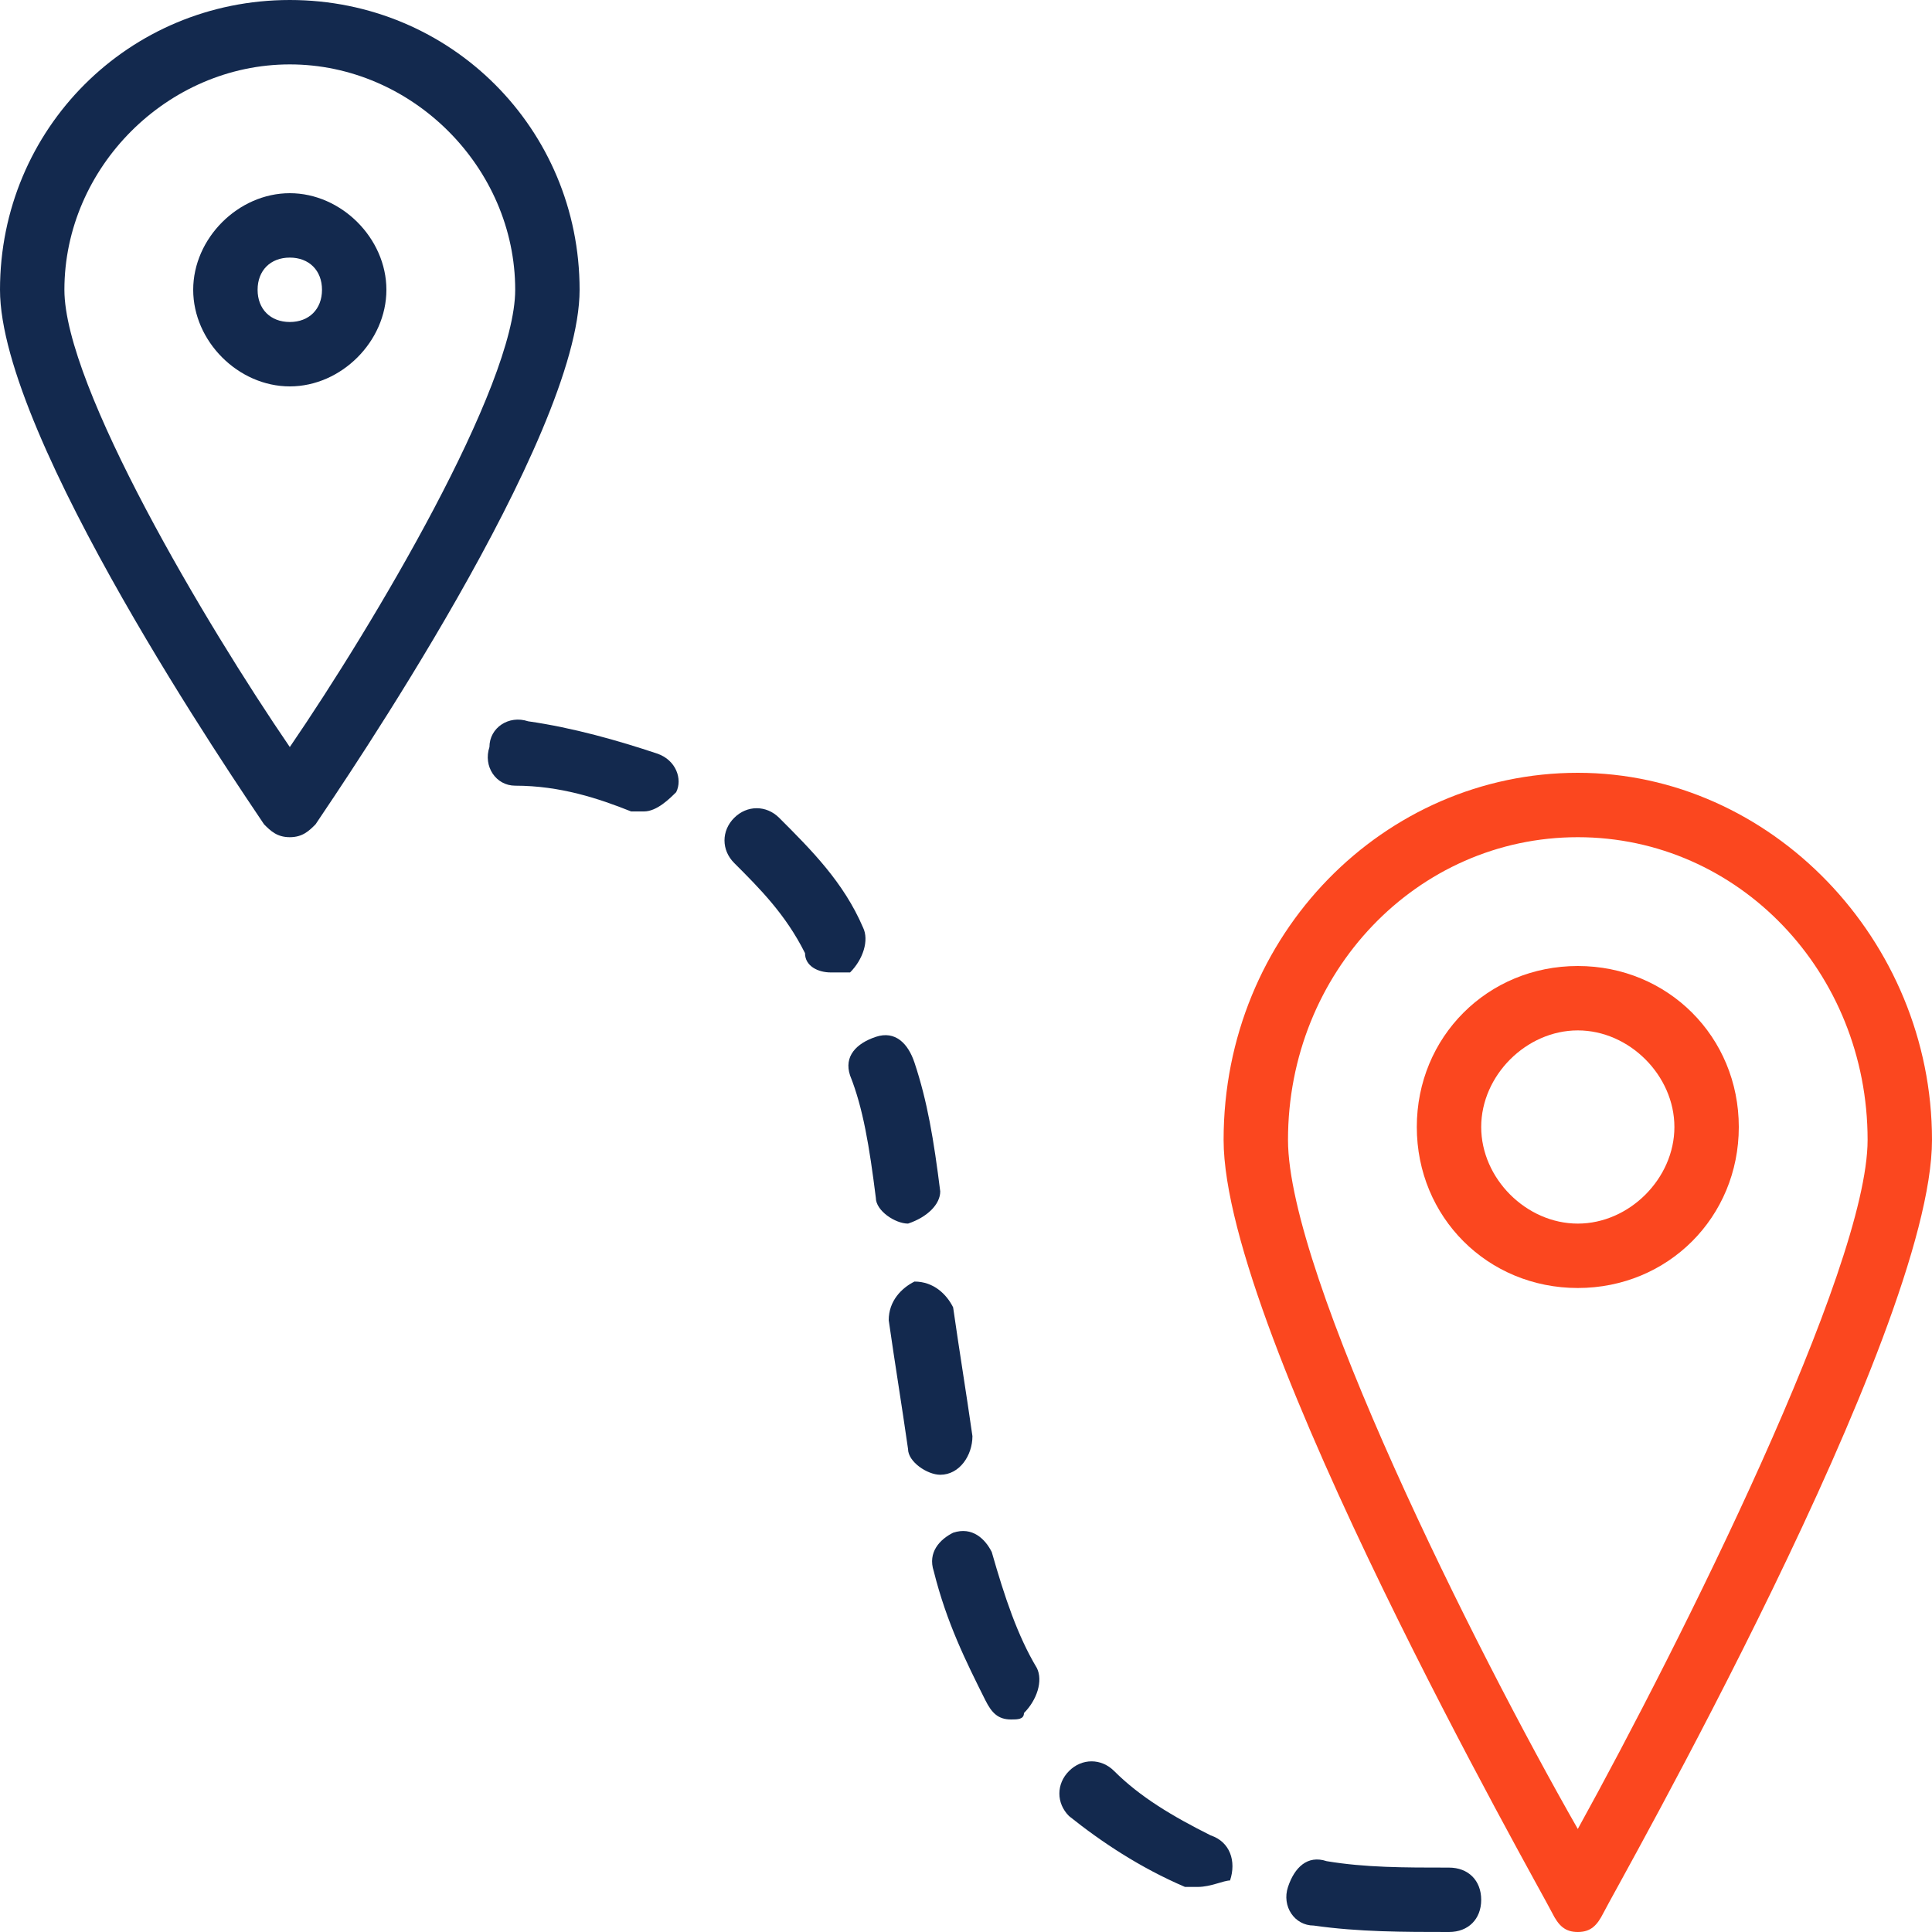
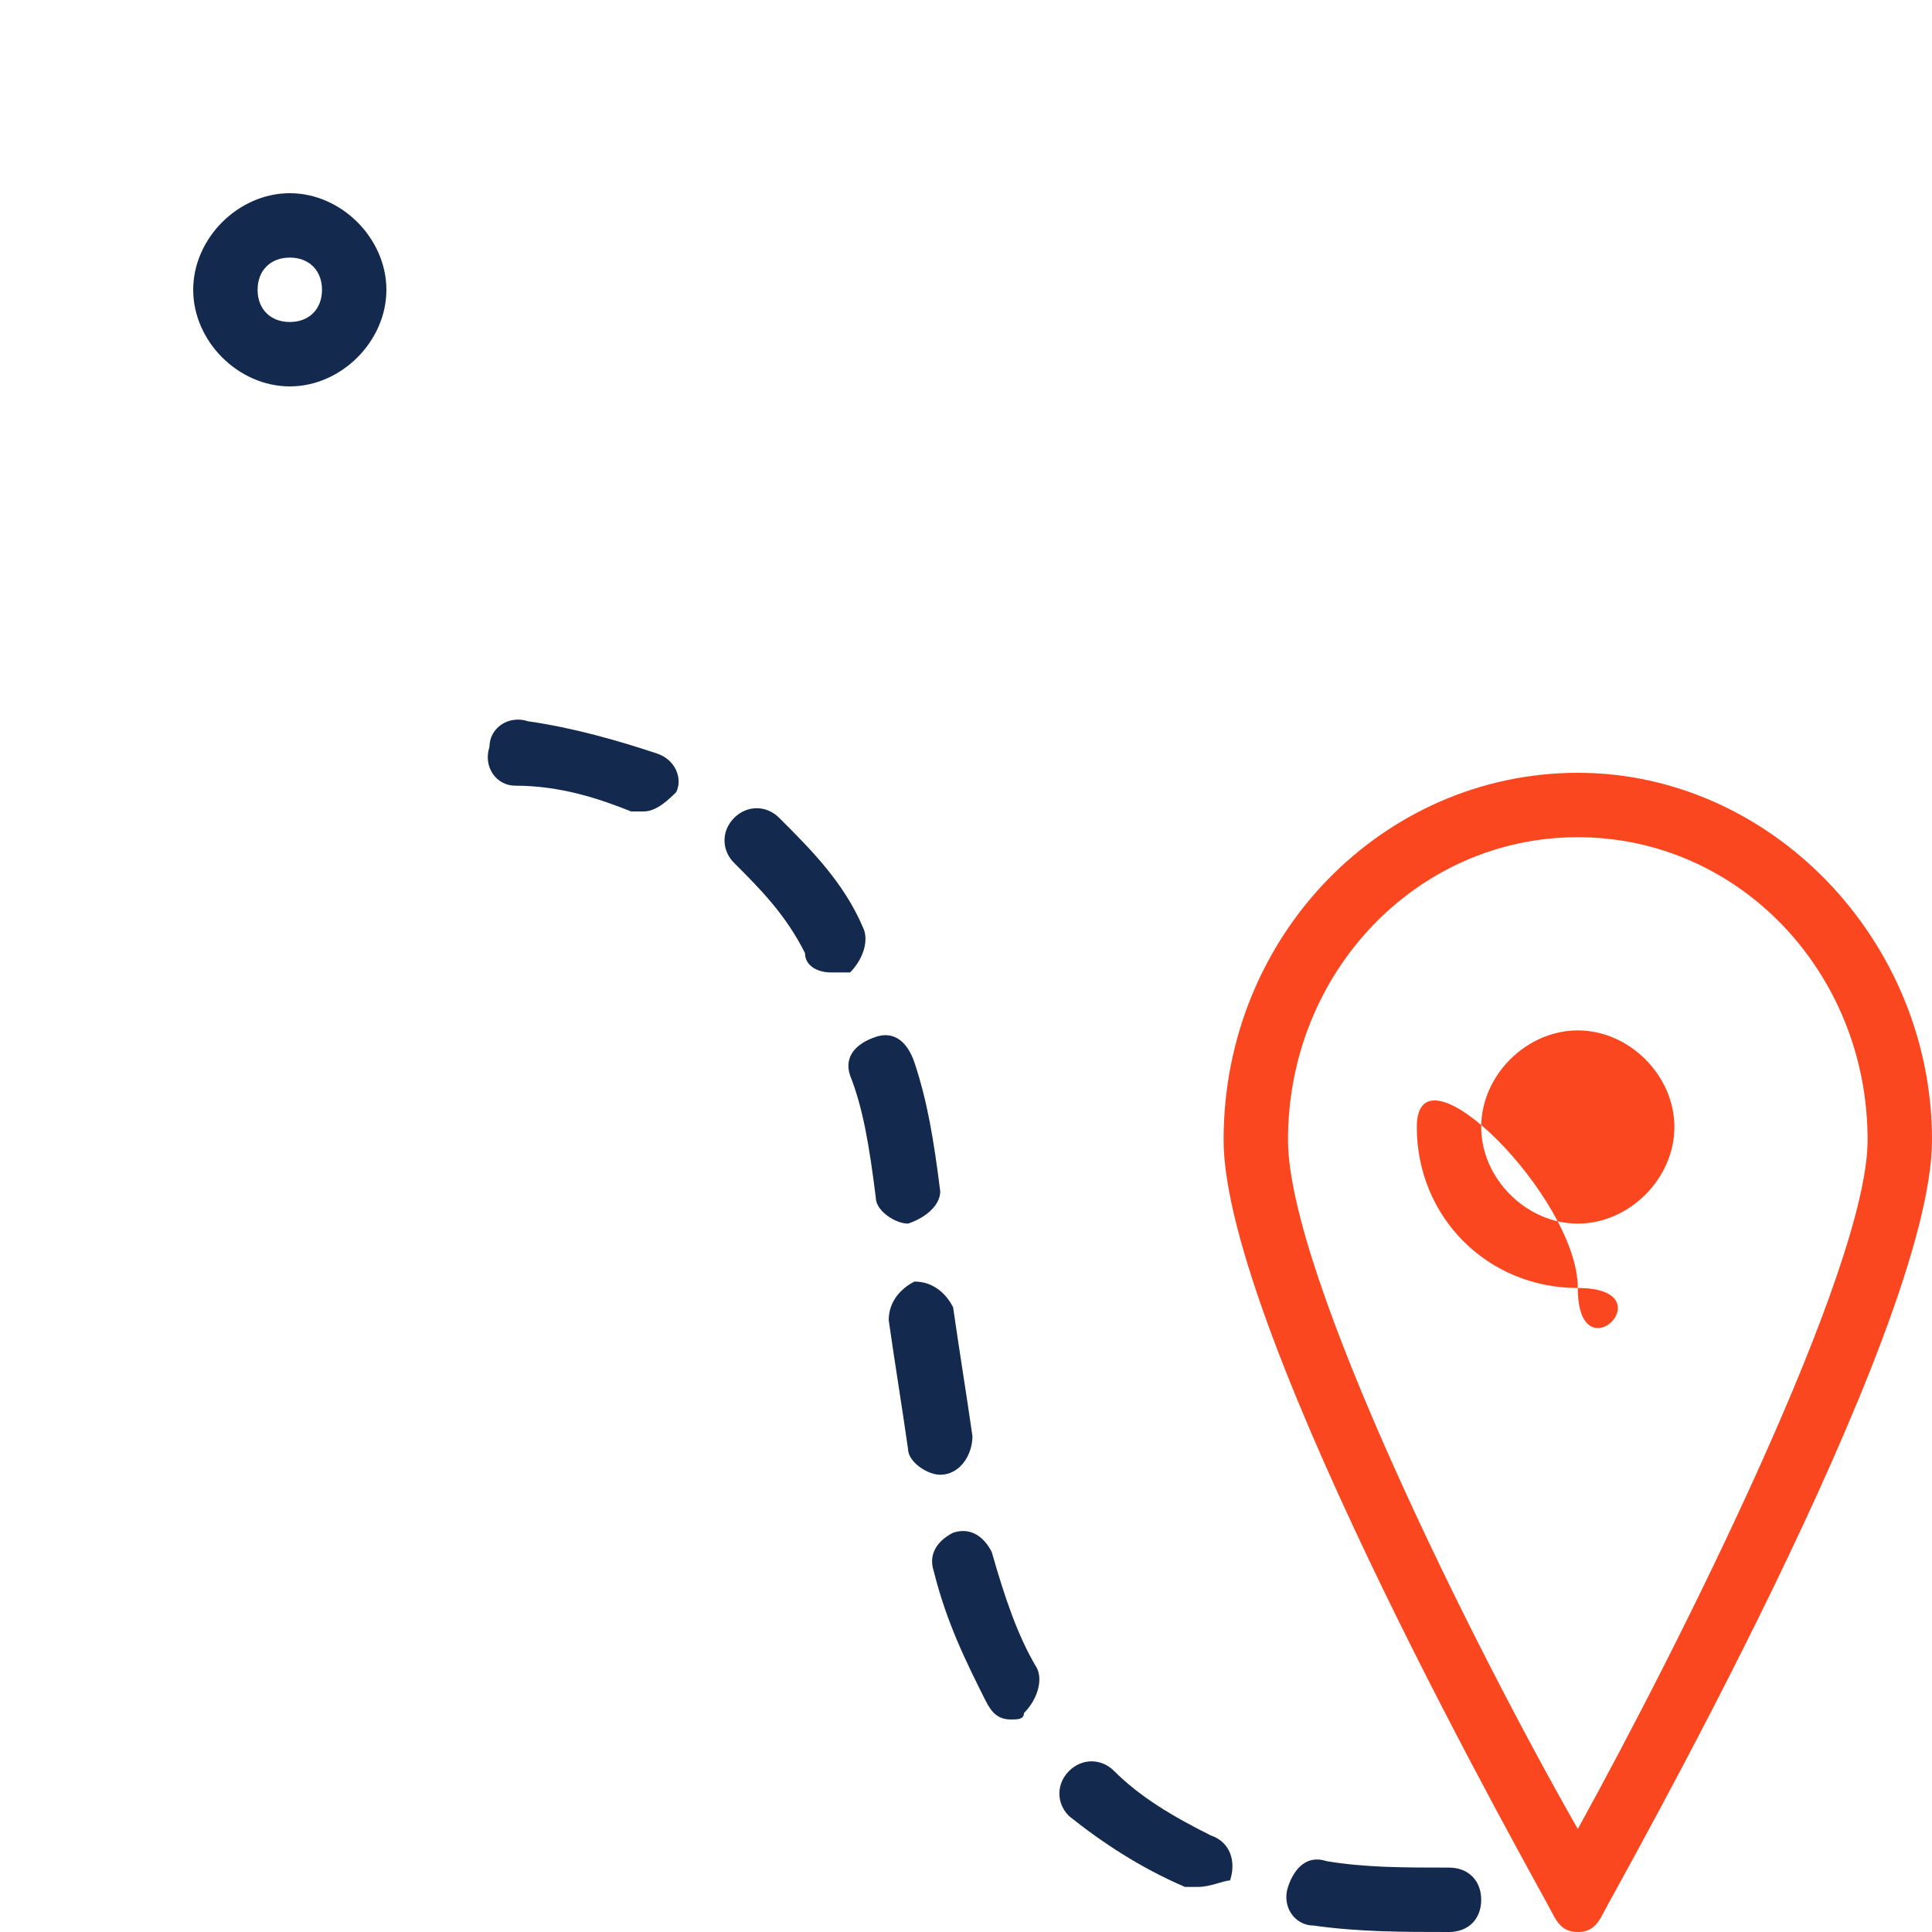
<svg xmlns="http://www.w3.org/2000/svg" version="1.1" id="Layer_1" x="0px" y="0px" viewBox="0 0 30 30" style="enable-background:new 0 0 30 30;" xml:space="preserve">
  <style type="text/css">
	.st0{fill:#13294E;}
	.st1{fill:#FB471F;}
</style>
-   <path class="st0" d="M4.5,13c-0.2,0-0.3-0.1-0.4-0.2C3.7,12.2,0,6.8,0,4.5C0,2,2,0,4.5,0S9,2,9,4.5c0,2.3-3.7,7.7-4.1,8.3  C4.8,12.9,4.7,13,4.5,13z M4.5,1C2.6,1,1,2.6,1,4.5C1,6,3.2,9.7,4.5,11.6C5.8,9.7,8,6,8,4.5C8,2.6,6.4,1,4.5,1z" />
  <path class="st1" d="M24.5,30c-0.2,0-0.3-0.1-0.4-0.3c-0.2-0.4-5.1-9-5.1-12c0-3.2,2.5-5.7,5.5-5.7s5.5,2.6,5.5,5.7  c0,3-4.9,11.6-5.1,12C24.8,29.9,24.7,30,24.5,30z M24.5,13C22,13,20,15.1,20,17.7c0,2.1,2.9,7.9,4.5,10.7c1.6-2.9,4.5-8.7,4.5-10.7  C29,15.1,27,13,24.5,13z" />
  <path class="st0" d="M22.5,30c-0.7,0-1.4,0-2.1-0.1c-0.3,0-0.5-0.3-0.4-0.6s0.3-0.5,0.6-0.4c0.6,0.1,1.2,0.1,1.9,0.1  c0.3,0,0.5,0.2,0.5,0.5S22.8,30,22.5,30z M18.6,29.3h-0.2c-0.7-0.3-1.3-0.7-1.8-1.1c-0.2-0.2-0.2-0.5,0-0.7s0.5-0.2,0.7,0  c0.4,0.4,0.9,0.7,1.5,1c0.3,0.1,0.4,0.4,0.3,0.7C19,29.2,18.8,29.3,18.6,29.3z M15.7,26.7c-0.2,0-0.3-0.1-0.4-0.3  c-0.3-0.6-0.6-1.2-0.8-2c-0.1-0.3,0.1-0.5,0.3-0.6c0.3-0.1,0.5,0.1,0.6,0.3c0.2,0.7,0.4,1.3,0.7,1.8c0.1,0.2,0,0.5-0.2,0.7  C15.9,26.7,15.8,26.7,15.7,26.7z M14.6,22.9c-0.2,0-0.5-0.2-0.5-0.4c-0.1-0.7-0.2-1.3-0.3-2c0-0.3,0.2-0.5,0.4-0.6  c0.3,0,0.5,0.2,0.6,0.4c0.1,0.7,0.2,1.3,0.3,2C15.1,22.6,14.9,22.9,14.6,22.9z M14.1,19c-0.2,0-0.5-0.2-0.5-0.4  c-0.1-0.8-0.2-1.4-0.4-1.9c-0.1-0.3,0.1-0.5,0.4-0.6c0.3-0.1,0.5,0.1,0.6,0.4c0.2,0.6,0.3,1.2,0.4,2C14.6,18.7,14.4,18.9,14.1,19  C14.1,18.9,14.1,19,14.1,19z M12.9,15.1c-0.2,0-0.4-0.1-0.4-0.3c-0.3-0.6-0.7-1-1.1-1.4c-0.2-0.2-0.2-0.5,0-0.7s0.5-0.2,0.7,0  c0.5,0.5,1,1,1.3,1.7c0.1,0.2,0,0.5-0.2,0.7H12.9z M10,12.6H9.8c-0.5-0.2-1.1-0.4-1.8-0.4c-0.3,0-0.5-0.3-0.4-0.6  c0-0.3,0.3-0.5,0.6-0.4c0.7,0.1,1.4,0.3,2,0.5c0.3,0.1,0.4,0.4,0.3,0.6C10.4,12.4,10.2,12.6,10,12.6z" />
  <path class="st0" d="M4.5,6C3.7,6,3,5.3,3,4.5S3.7,3,4.5,3S6,3.7,6,4.5S5.3,6,4.5,6z M4.5,4C4.2,4,4,4.2,4,4.5S4.2,5,4.5,5  S5,4.8,5,4.5S4.8,4,4.5,4z" />
-   <path class="st1" d="M24.5,20c-1.4,0-2.5-1.1-2.5-2.5s1.1-2.5,2.5-2.5s2.5,1.1,2.5,2.5S25.9,20,24.5,20z M24.5,16  c-0.8,0-1.5,0.7-1.5,1.5s0.7,1.5,1.5,1.5s1.5-0.7,1.5-1.5S25.3,16,24.5,16z" />
+   <path class="st1" d="M24.5,20c-1.4,0-2.5-1.1-2.5-2.5s2.5,1.1,2.5,2.5S25.9,20,24.5,20z M24.5,16  c-0.8,0-1.5,0.7-1.5,1.5s0.7,1.5,1.5,1.5s1.5-0.7,1.5-1.5S25.3,16,24.5,16z" />
</svg>